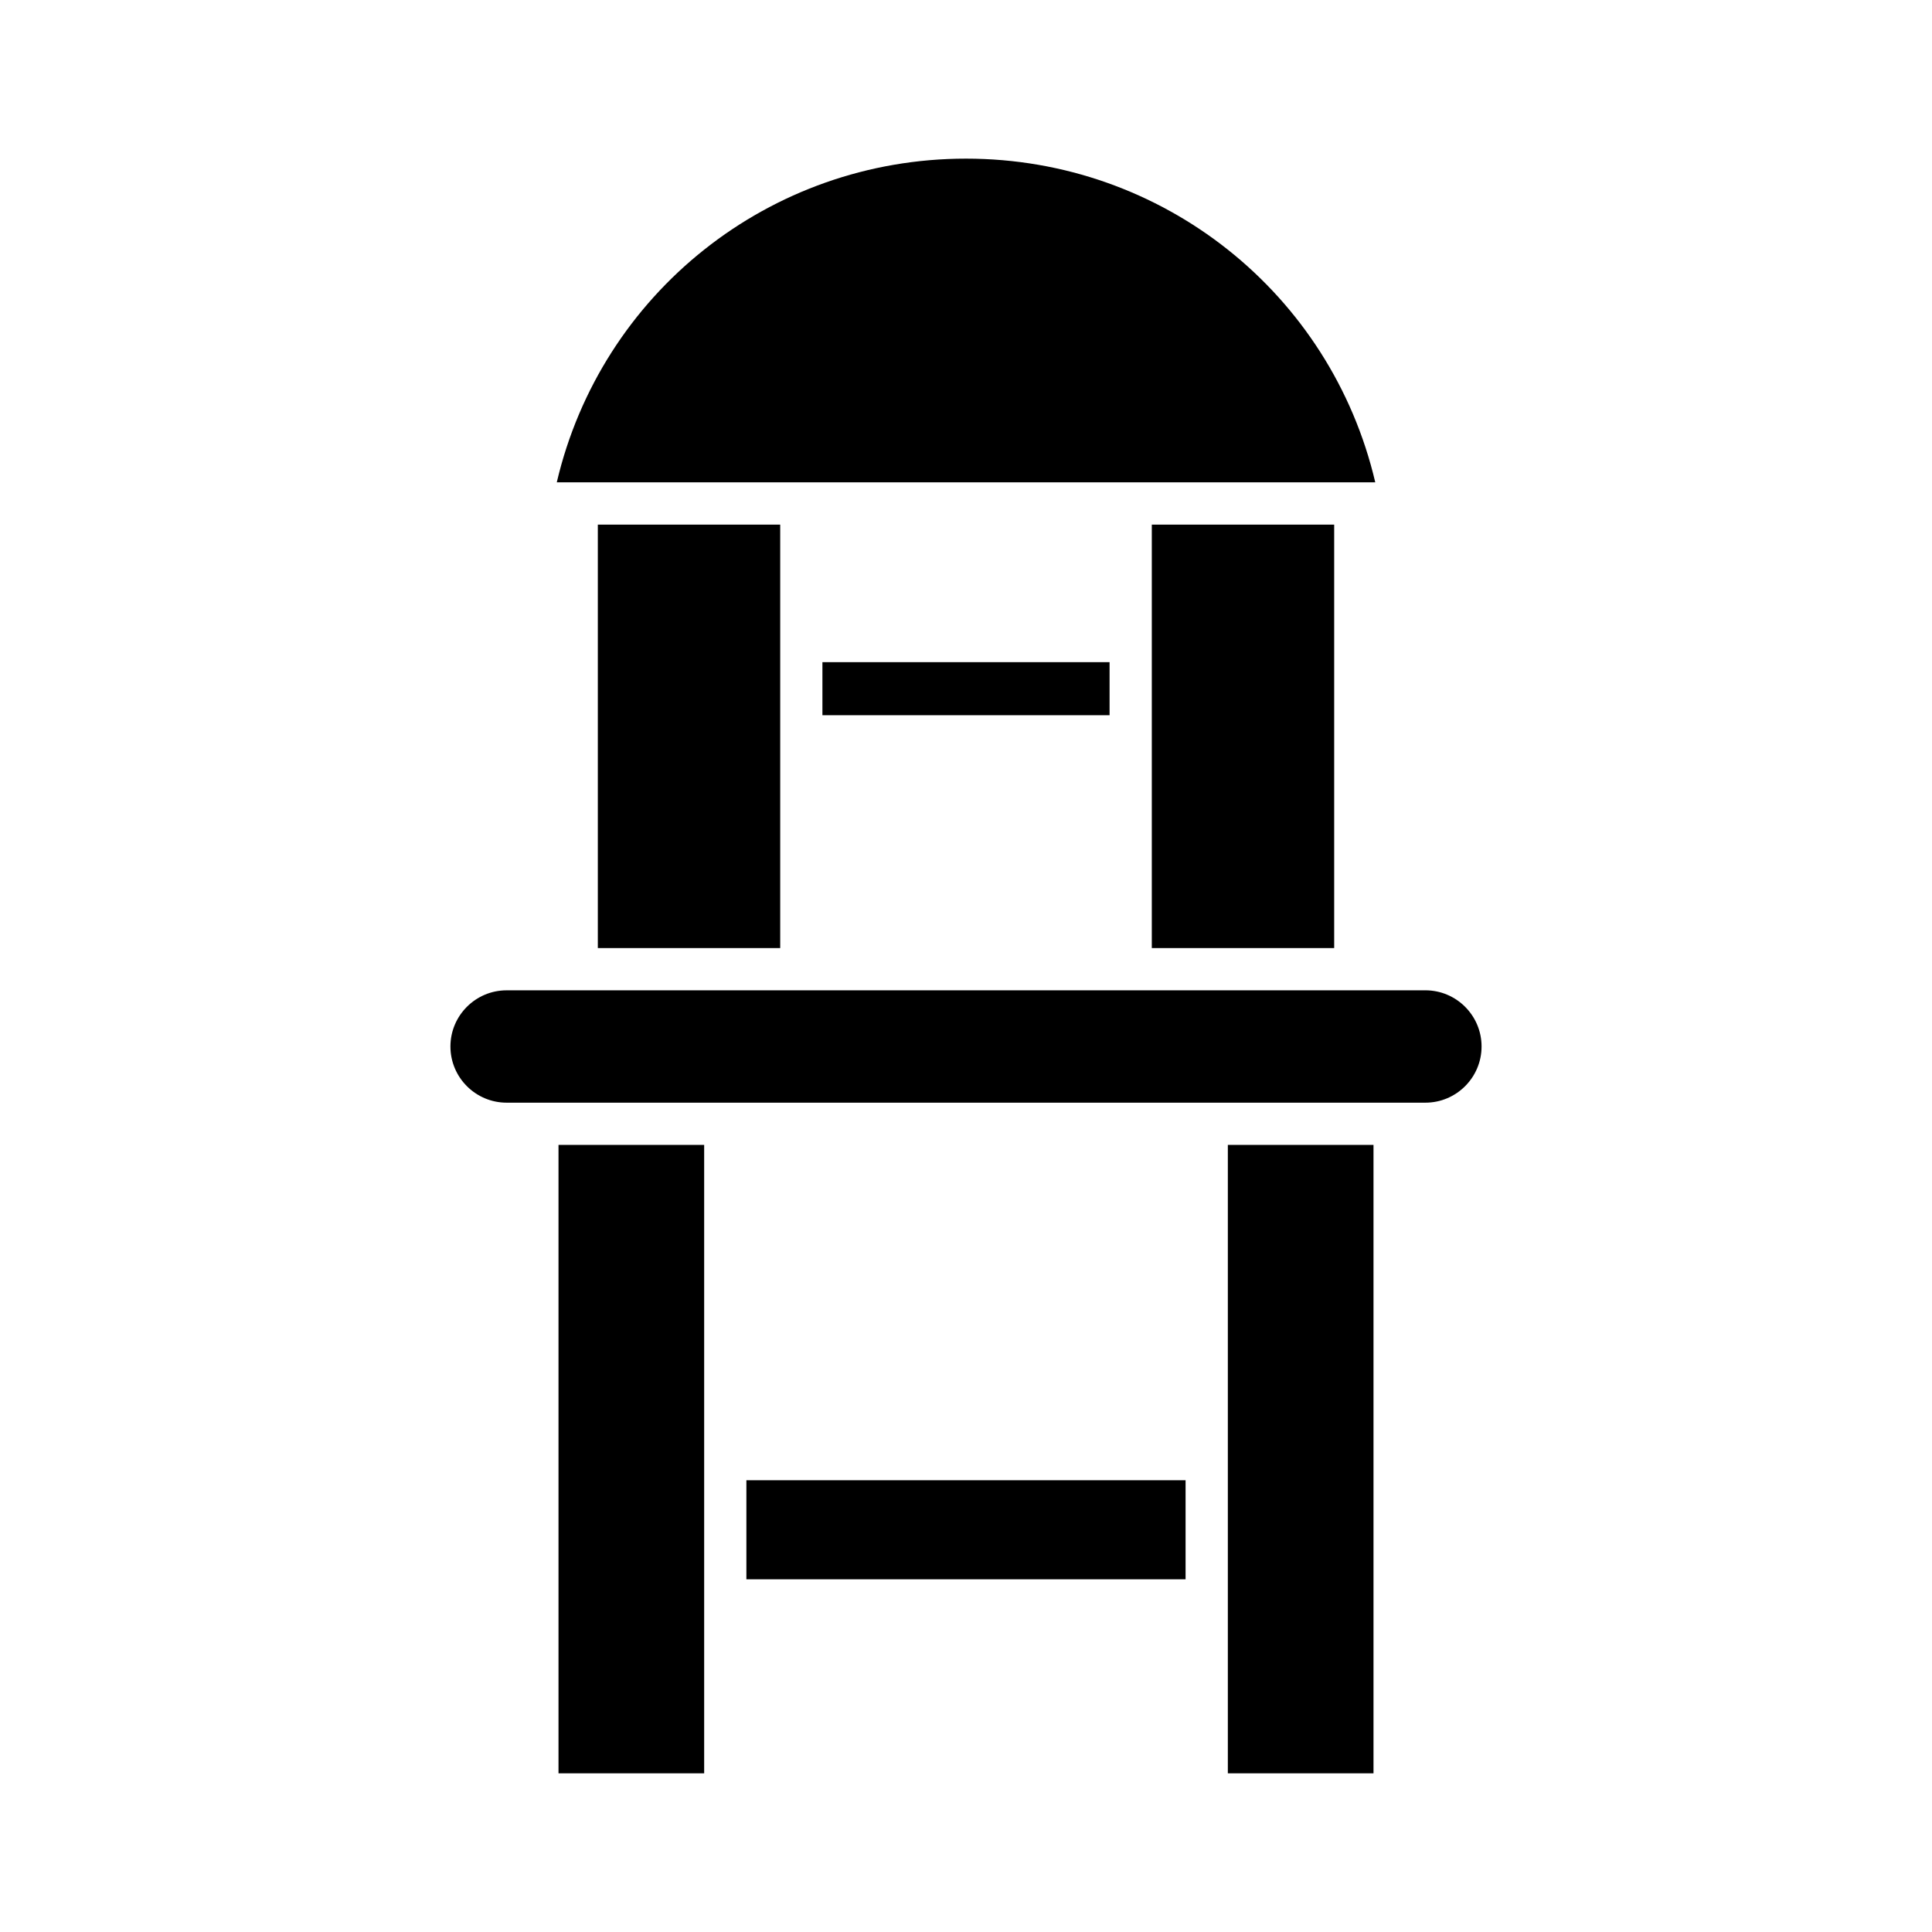
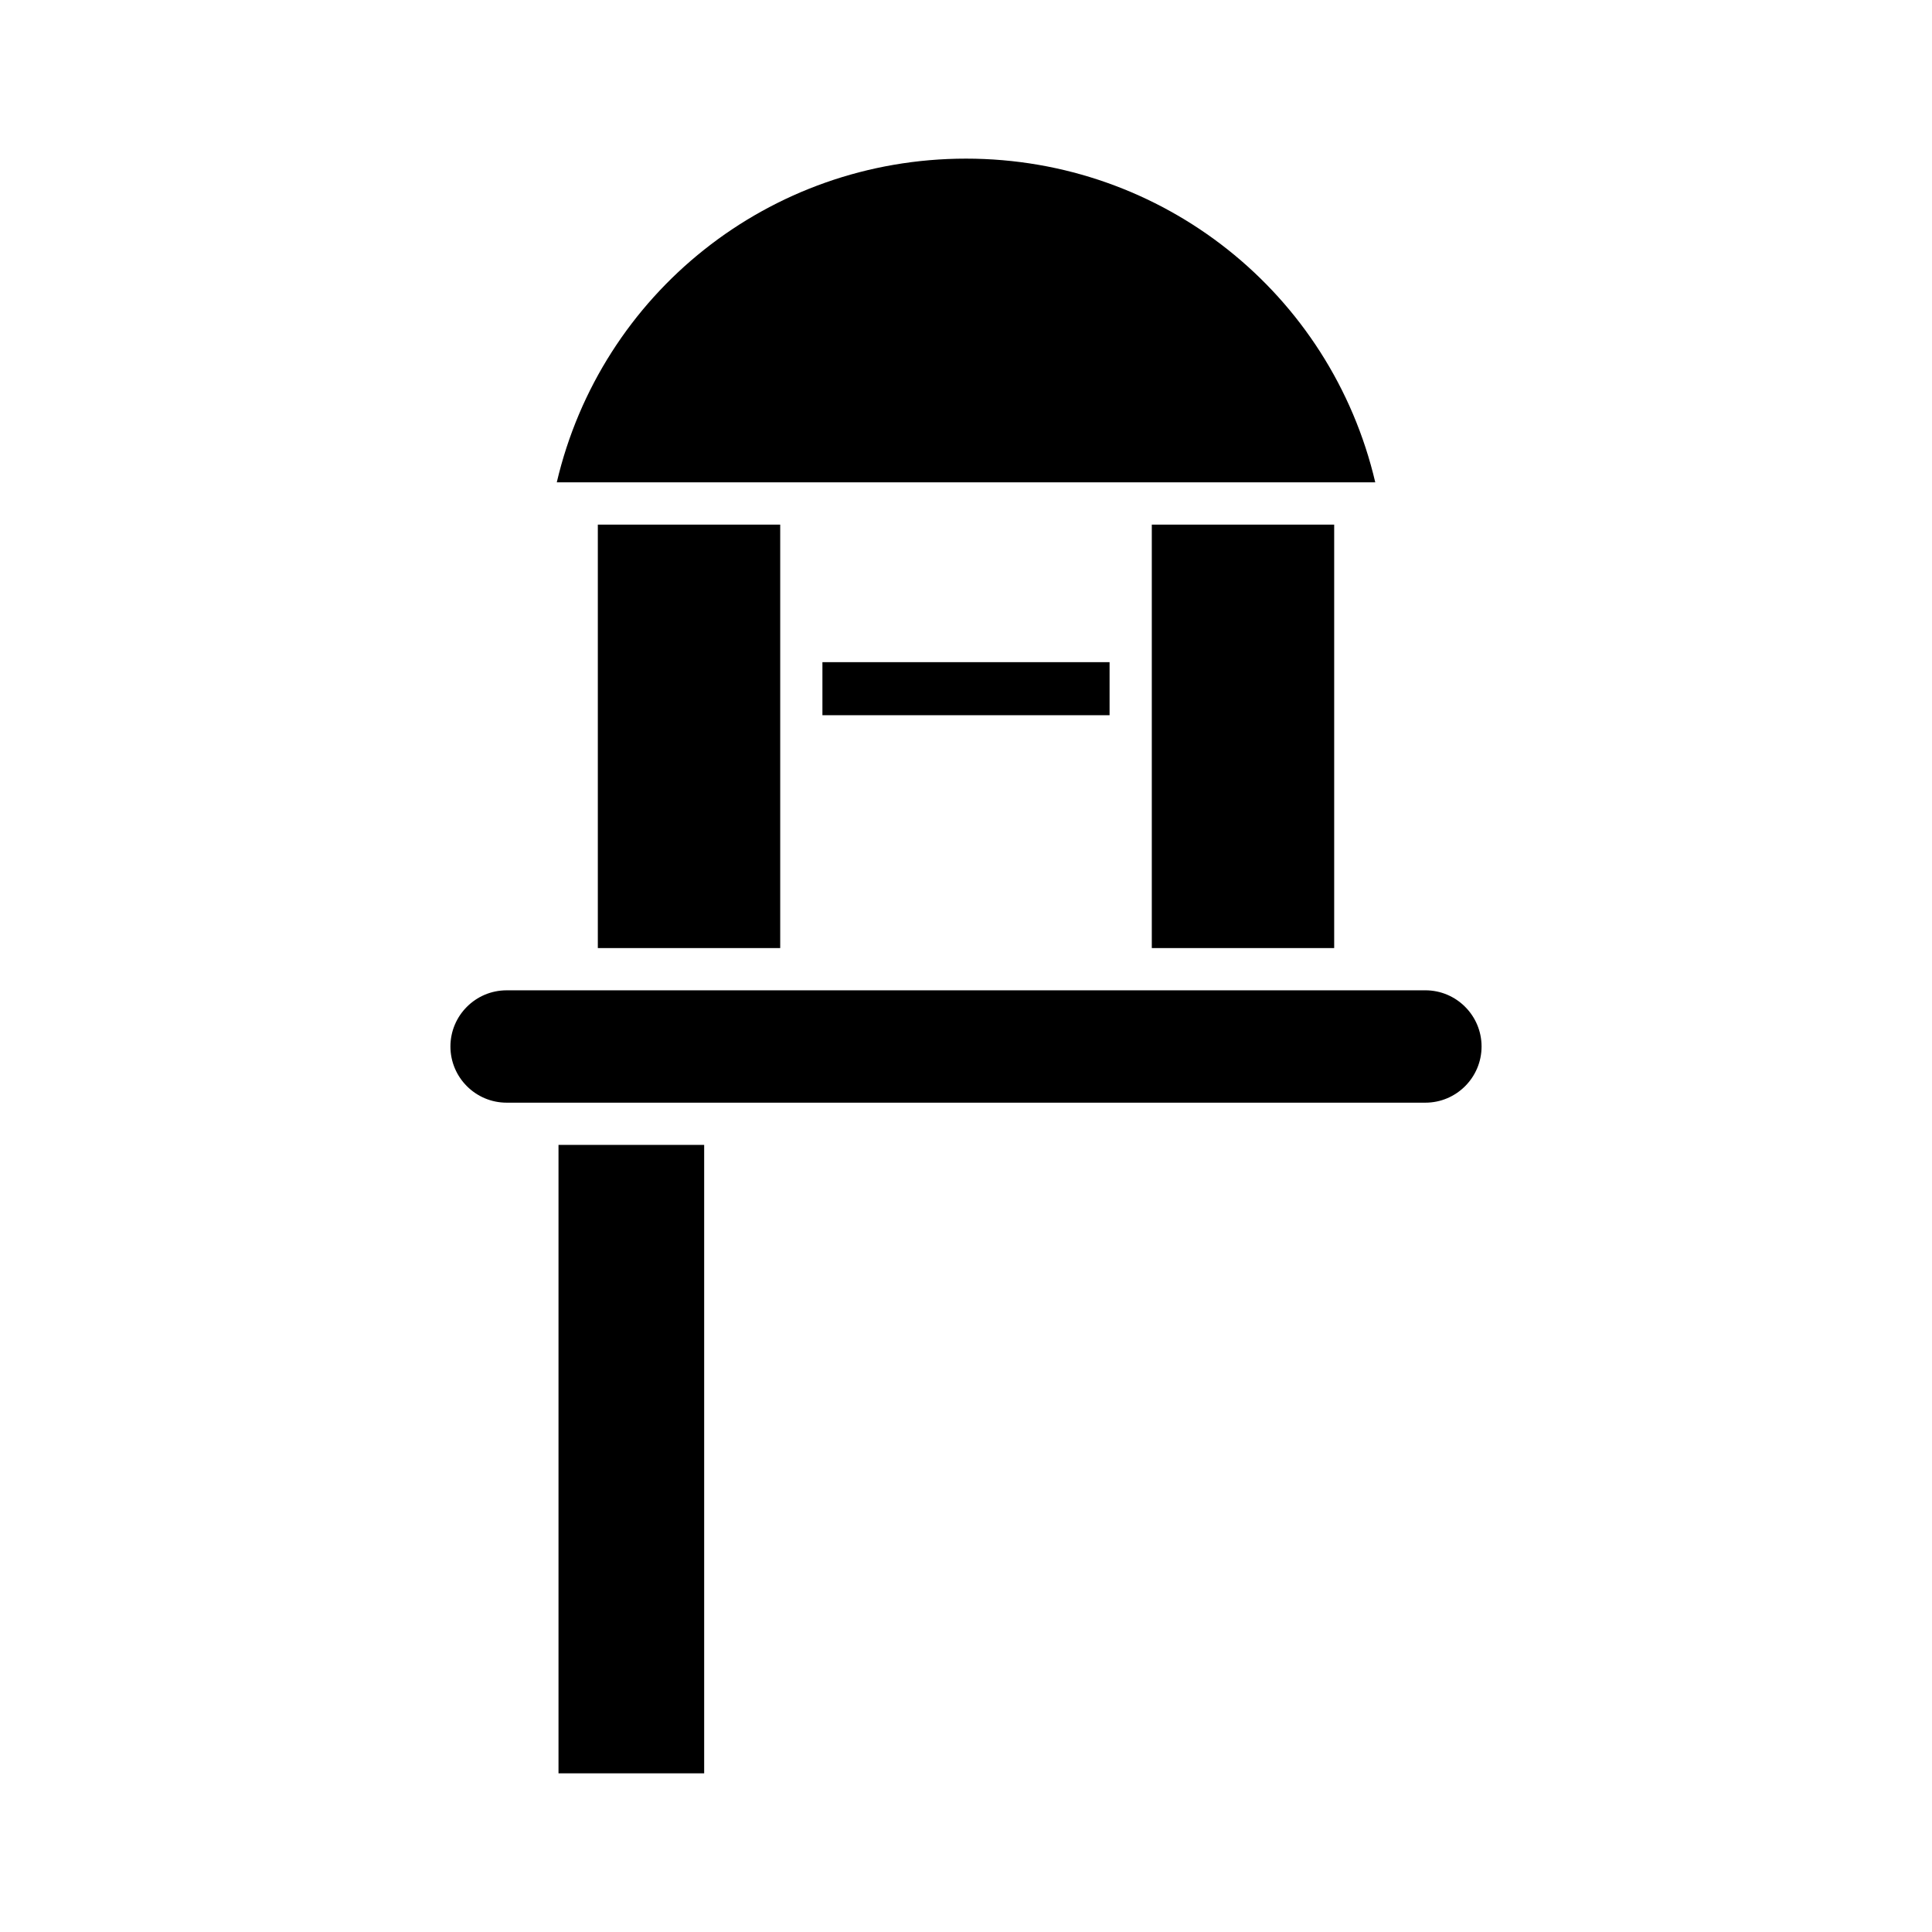
<svg xmlns="http://www.w3.org/2000/svg" fill="#000000" width="800px" height="800px" version="1.1" viewBox="144 144 512 512">
  <g>
    <path d="m292.01 447.41h38.602v166.54h-38.602z" />
-     <path d="m341.8 536.28h116.39v26.25h-116.39z" />
-     <path d="m469.39 447.41h38.602v166.54h-38.602z" />
    <path d="m400 186.04c-52.117 0-96.707 35.695-108.45 85.789h216.91c-11.75-50.094-56.336-85.789-108.45-85.789z" />
    <path d="m449.24 283.03h48.332v112.22h-48.332z" />
    <path d="m361.95 319.48h76.098v14.059h-76.098z" />
    <path d="m302.43 283.03h48.332v112.22h-48.332z" />
    <path d="m278.26 436.22h243.48c8.211 0 14.891-6.68 14.891-14.891 0-8.207-6.68-14.887-14.891-14.887l-243.48 0.004c-8.211 0-14.891 6.676-14.891 14.887 0 8.207 6.68 14.887 14.891 14.887z" />
  </g>
</svg>